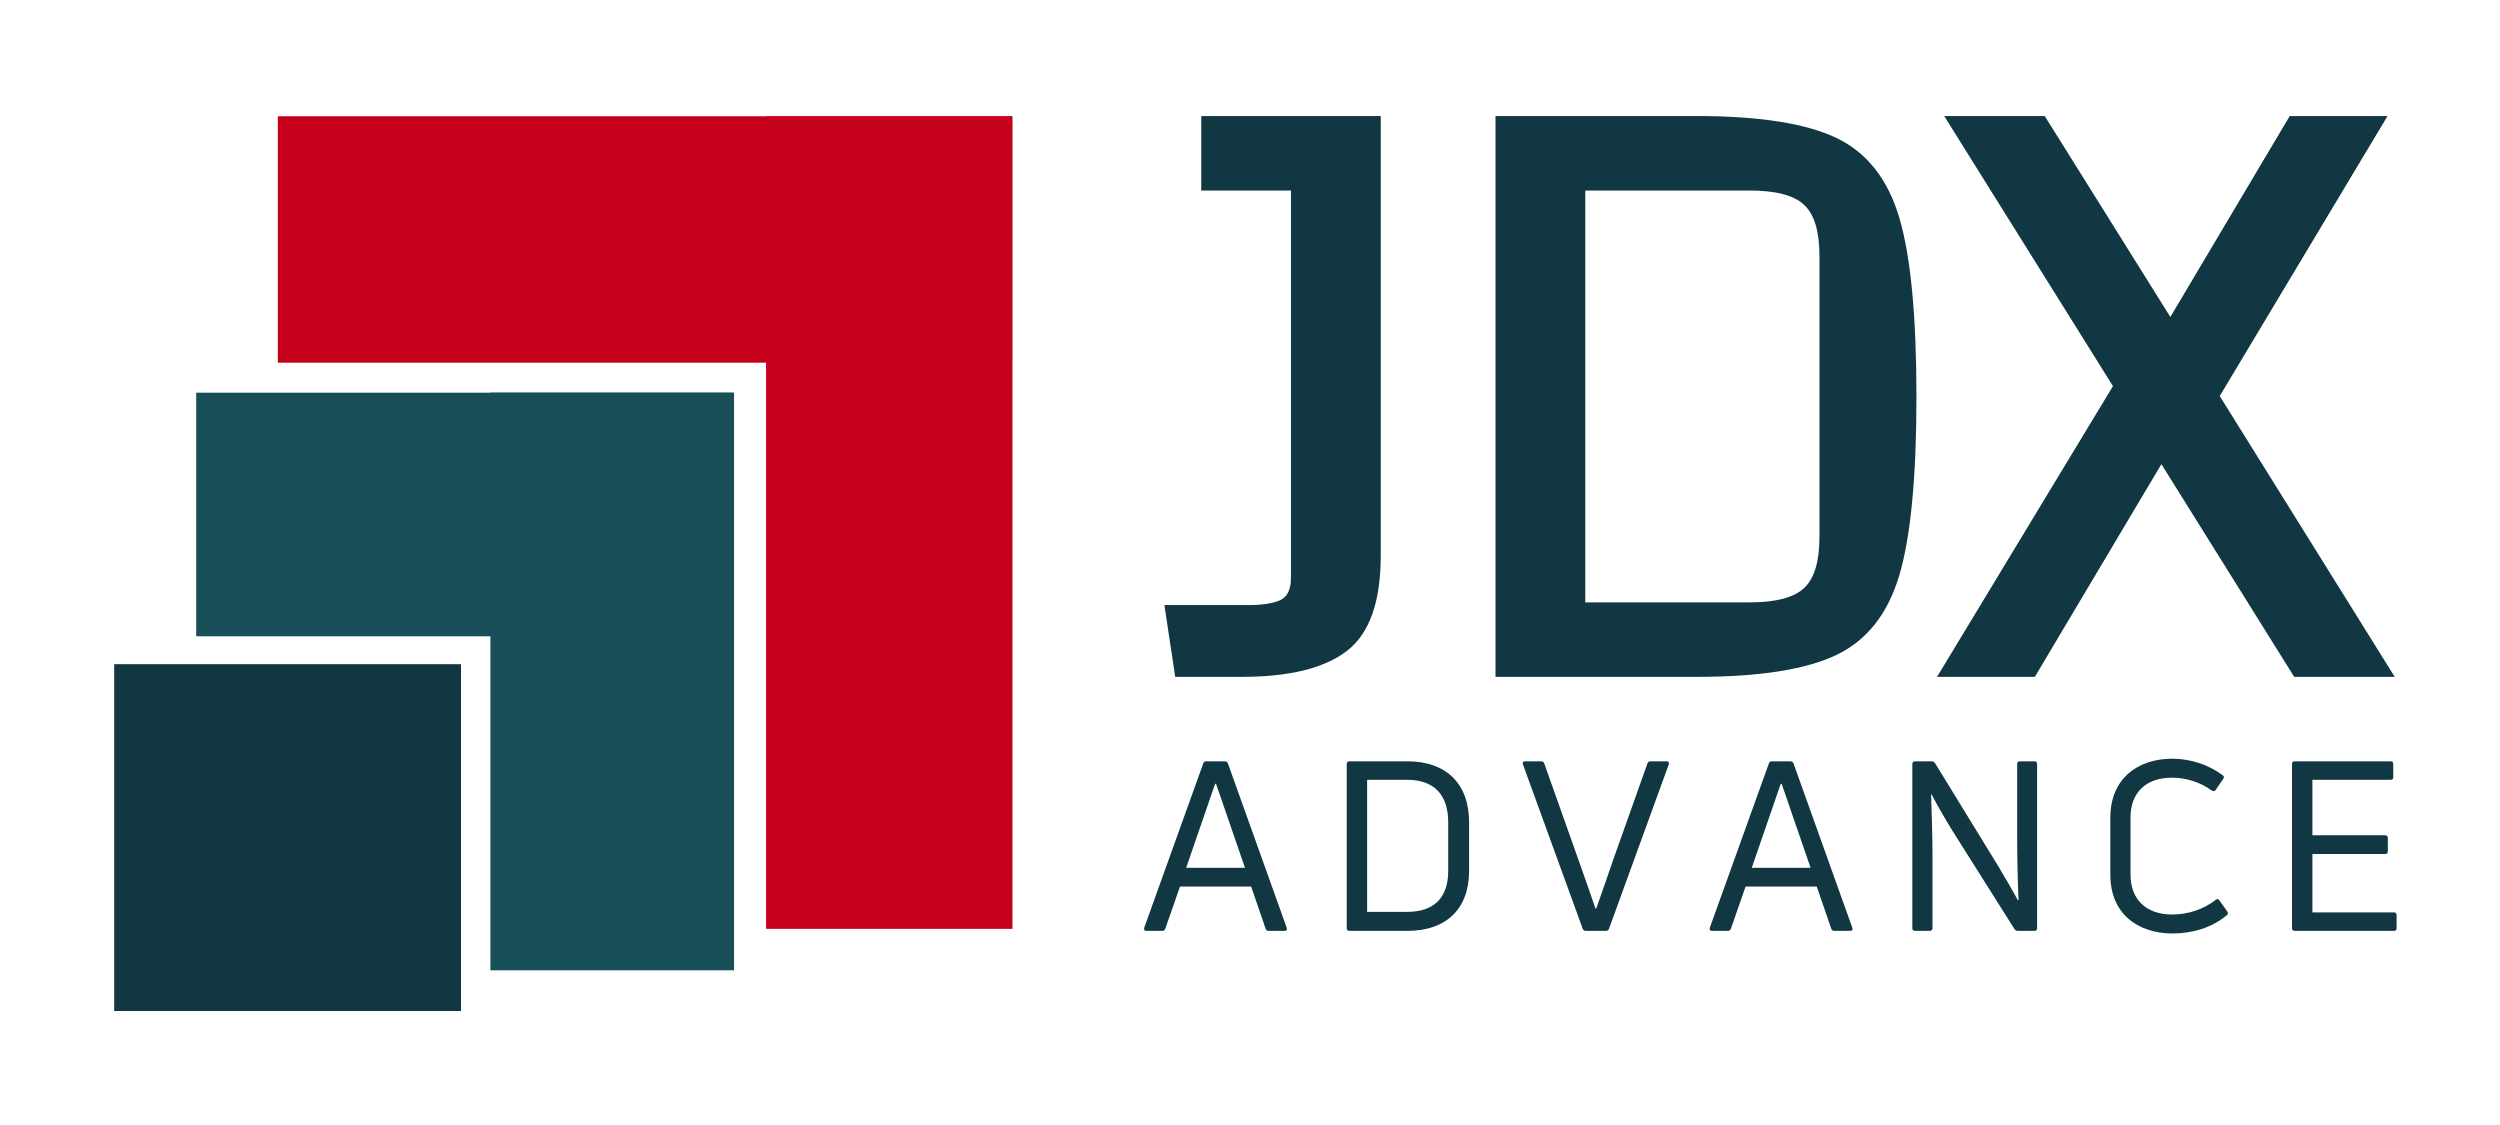
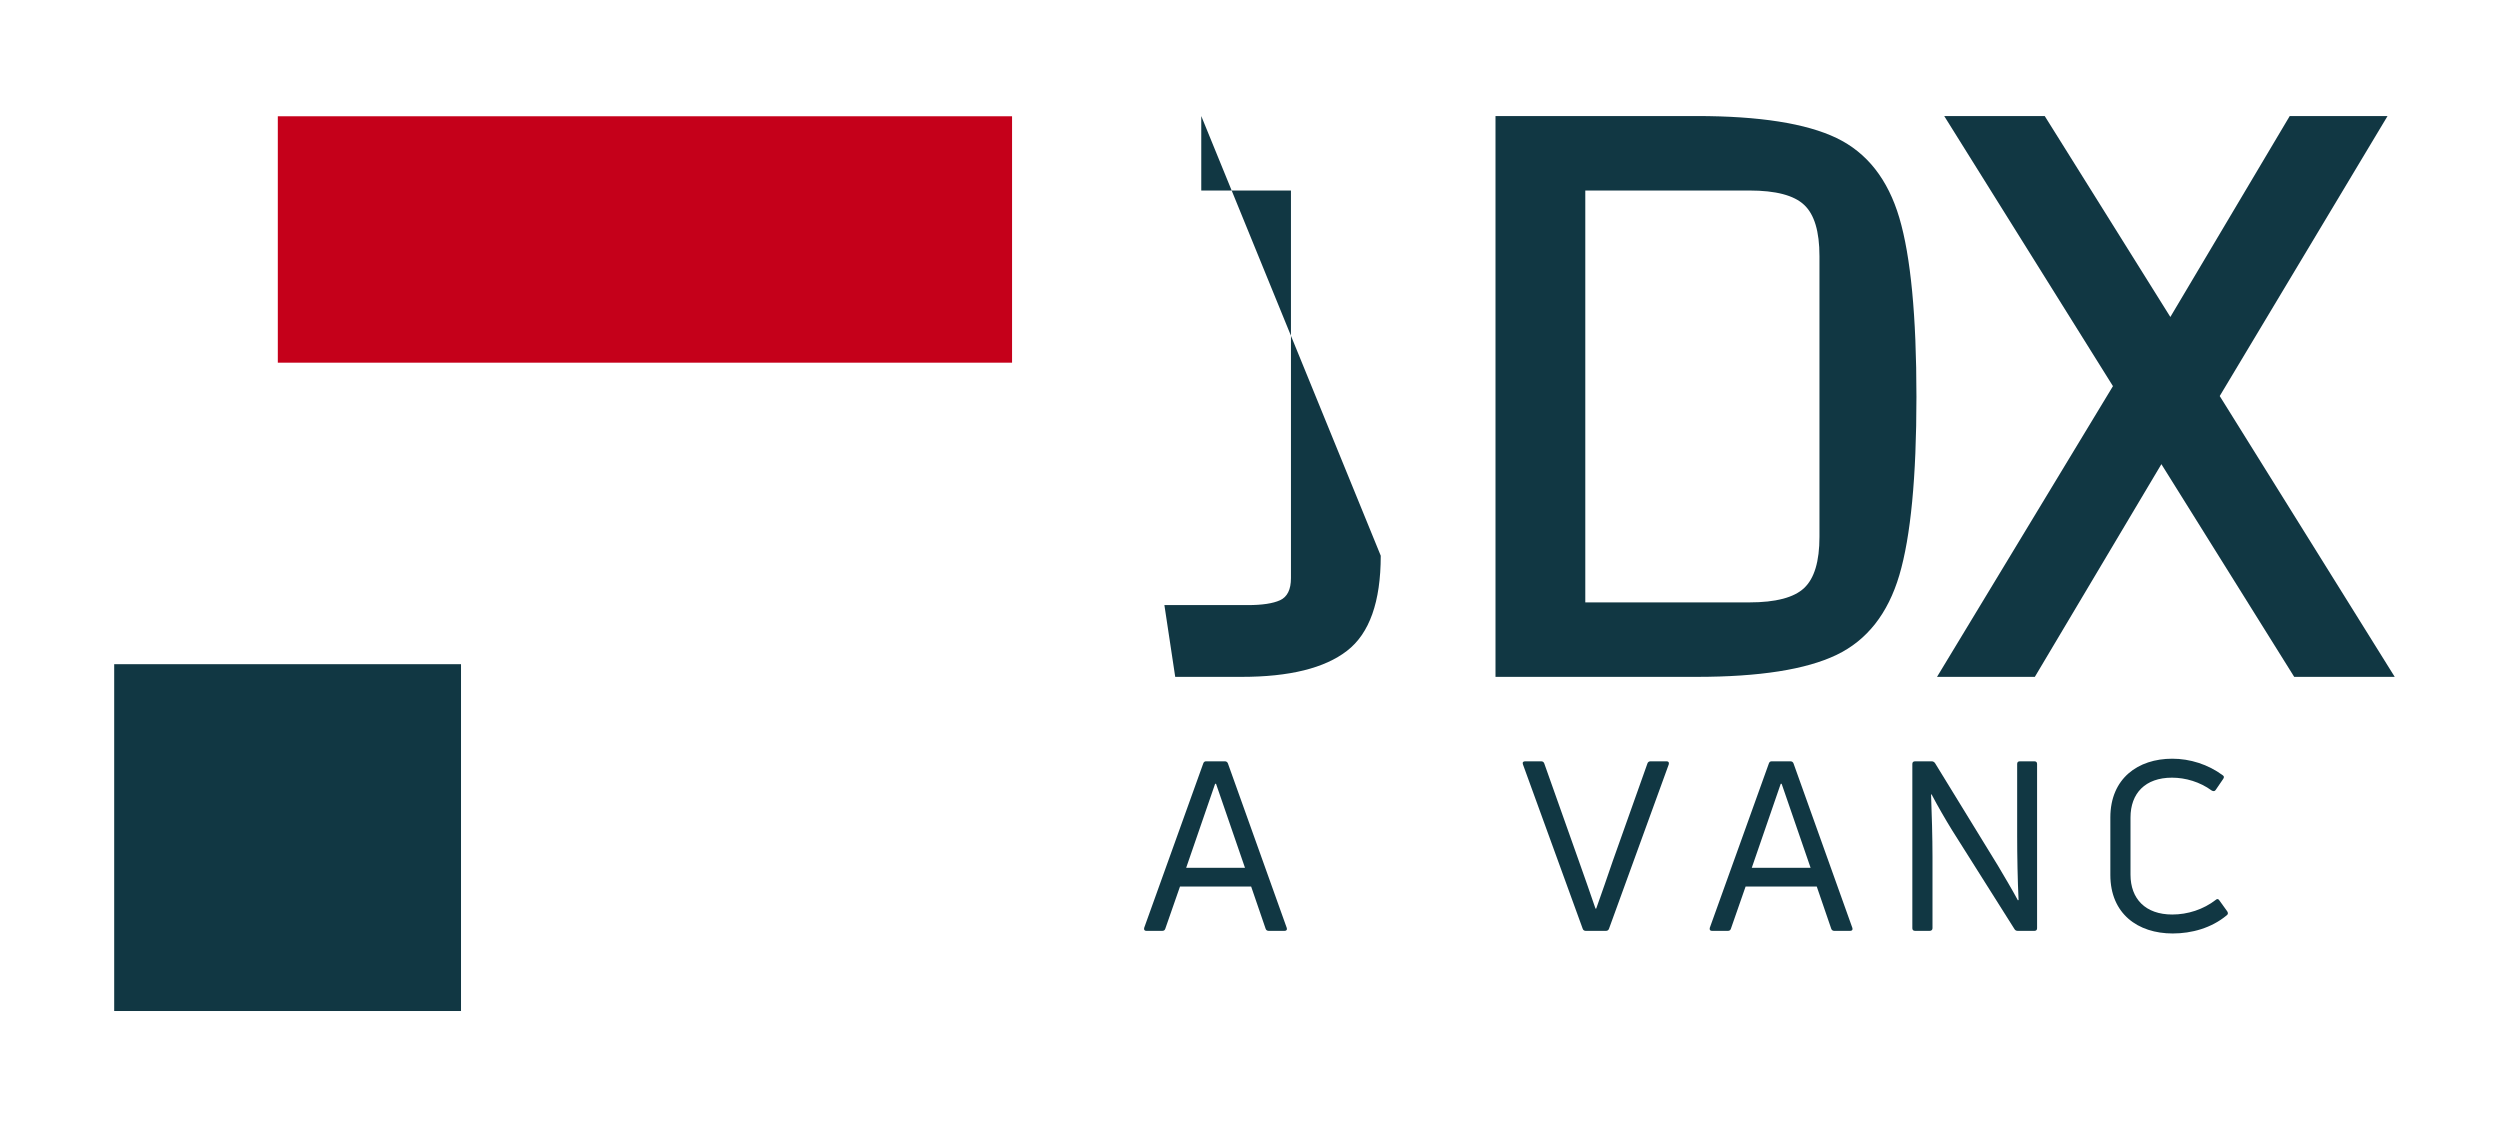
<svg xmlns="http://www.w3.org/2000/svg" xmlns:xlink="http://www.w3.org/1999/xlink" width="375pt" height="168.75pt" viewBox="0 0 375 168.75" version="1.2">
  <defs>
    <g>
      <symbol overflow="visible" id="glyph2-0">
        <path style="stroke:none;" d="" />
      </symbol>
      <symbol overflow="visible" id="glyph2-1">
-         <path style="stroke:none;" d="M 15.203 -10.766 C 17.359 -10.766 18.973 -11.008 20.047 -11.5 C 21.129 -12 21.672 -13.102 21.672 -14.812 L 21.672 -72.953 L 8.219 -72.953 L 8.219 -84.125 L 35.141 -84.125 L 35.141 -18.172 C 35.141 -11.266 33.453 -6.508 30.078 -3.906 C 26.711 -1.301 21.441 0 14.266 0 L 4.312 0 L 2.688 -10.766 Z M 15.203 -10.766 " />
+         <path style="stroke:none;" d="M 15.203 -10.766 C 17.359 -10.766 18.973 -11.008 20.047 -11.5 C 21.129 -12 21.672 -13.102 21.672 -14.812 L 21.672 -72.953 L 8.219 -72.953 L 8.219 -84.125 L 35.141 -18.172 C 35.141 -11.266 33.453 -6.508 30.078 -3.906 C 26.711 -1.301 21.441 0 14.266 0 L 4.312 0 L 2.688 -10.766 Z M 15.203 -10.766 " />
      </symbol>
      <symbol overflow="visible" id="glyph2-2">
        <path style="stroke:none;" d="M 42.266 -84.125 C 51.691 -84.125 58.691 -83.023 63.266 -80.828 C 67.836 -78.629 70.977 -74.633 72.688 -68.844 C 74.395 -63.062 75.25 -54.113 75.25 -42 C 75.25 -29.969 74.395 -21.055 72.688 -15.266 C 70.977 -9.484 67.836 -5.492 63.266 -3.297 C 58.691 -1.098 51.691 0 42.266 0 L 12.109 0 L 12.109 -84.125 Z M 25.578 -11.172 L 50.203 -11.172 C 54.148 -11.172 56.883 -11.891 58.406 -13.328 C 59.938 -14.766 60.703 -17.32 60.703 -21 L 60.703 -63.125 C 60.703 -66.812 59.938 -69.367 58.406 -70.797 C 56.883 -72.234 54.148 -72.953 50.203 -72.953 L 25.578 -72.953 Z M 25.578 -11.172 " />
      </symbol>
      <symbol overflow="visible" id="glyph2-3">
        <path style="stroke:none;" d="M 54.922 0 L 35 -31.906 L 16.016 0 L 1.344 0 L 27.734 -43.609 L 2.422 -84.125 L 17.5 -84.125 L 36.344 -53.984 L 54.25 -84.125 L 68.922 -84.125 L 43.75 -42.125 L 70 0 Z M 54.922 0 " />
      </symbol>
      <symbol overflow="visible" id="glyph0-0">
        <path style="stroke:none;" d="M 0.641 0 L 3.023 0 C 3.273 0 3.414 -0.105 3.484 -0.32 L 5.691 -6.652 L 16.363 -6.652 L 18.535 -0.32 C 18.605 -0.105 18.781 0 18.996 0 L 21.379 0 C 21.664 0 21.805 -0.18 21.699 -0.461 L 12.879 -25.113 C 12.805 -25.328 12.629 -25.434 12.414 -25.434 L 9.605 -25.434 C 9.391 -25.434 9.25 -25.328 9.18 -25.113 L 0.32 -0.461 C 0.25 -0.18 0.355 0 0.641 0 Z M 6.617 -9.461 L 10.957 -22.055 L 11.098 -22.055 L 15.438 -9.461 Z M 6.617 -9.461 " />
      </symbol>
      <symbol overflow="visible" id="glyph1-0">
-         <path style="stroke:none;" d="M 3.594 0 L 12.273 0 C 18.035 0 21.523 -3.238 21.523 -9 L 21.523 -16.293 C 21.523 -22.125 18.035 -25.434 12.273 -25.434 L 3.594 -25.434 C 3.309 -25.434 3.168 -25.293 3.168 -25.043 L 3.168 -0.391 C 3.168 -0.141 3.309 0 3.594 0 Z M 6.227 -2.848 L 6.227 -22.66 L 12.238 -22.66 C 16.188 -22.66 18.391 -20.488 18.391 -16.293 L 18.391 -9 C 18.391 -4.91 16.188 -2.848 12.238 -2.848 Z M 6.227 -2.848 " />
-       </symbol>
+         </symbol>
      <symbol overflow="visible" id="glyph1-1">
        <path style="stroke:none;" d="M 9.676 0 L 12.699 0 C 12.914 0 13.09 -0.105 13.16 -0.32 L 22.125 -24.973 C 22.199 -25.258 22.09 -25.434 21.805 -25.434 L 19.387 -25.434 C 19.176 -25.434 18.996 -25.328 18.926 -25.113 L 13.73 -10.492 C 12.914 -8.109 12.094 -5.727 11.242 -3.344 L 11.133 -3.344 C 10.316 -5.727 9.461 -8.184 8.609 -10.566 L 3.449 -25.113 C 3.379 -25.328 3.203 -25.434 2.988 -25.434 L 0.57 -25.434 C 0.285 -25.434 0.141 -25.258 0.25 -24.973 L 9.215 -0.32 C 9.285 -0.105 9.461 0 9.676 0 Z M 9.676 0 " />
      </symbol>
      <symbol overflow="visible" id="glyph1-2">
        <path style="stroke:none;" d="M 3.594 0 L 5.762 0 C 6.012 0 6.191 -0.141 6.191 -0.391 L 6.191 -11.172 C 6.191 -13.98 6.082 -17.645 5.977 -20.453 L 6.047 -20.488 C 6.938 -18.781 8.109 -16.754 9.141 -15.082 L 18.5 -0.25 C 18.605 -0.07 18.781 0 18.996 0 L 21.484 0 C 21.734 0 21.879 -0.141 21.879 -0.391 L 21.879 -25.043 C 21.879 -25.293 21.734 -25.434 21.484 -25.434 L 19.281 -25.434 C 19.031 -25.434 18.891 -25.293 18.891 -25.043 L 18.891 -14.266 C 18.891 -11.277 18.961 -7.578 19.102 -4.625 L 18.996 -4.59 C 18.105 -6.262 16.969 -8.145 16.008 -9.781 L 6.582 -25.148 C 6.473 -25.328 6.262 -25.434 6.082 -25.434 L 3.594 -25.434 C 3.309 -25.434 3.168 -25.293 3.168 -25.043 L 3.168 -0.391 C 3.168 -0.141 3.309 0 3.594 0 Z M 3.594 0 " />
      </symbol>
      <symbol overflow="visible" id="glyph1-3">
        <path style="stroke:none;" d="M 19.742 -2.312 C 19.992 -2.488 19.992 -2.668 19.852 -2.918 L 18.676 -4.555 C 18.535 -4.801 18.32 -4.84 18.141 -4.66 C 16.258 -3.203 13.91 -2.453 11.598 -2.453 C 7.578 -2.453 5.336 -4.801 5.336 -8.43 L 5.336 -17.004 C 5.336 -20.633 7.543 -22.98 11.562 -22.98 C 13.59 -22.98 15.758 -22.34 17.504 -21.059 C 17.75 -20.918 17.965 -20.918 18.105 -21.129 L 19.246 -22.801 C 19.387 -23.016 19.387 -23.195 19.176 -23.336 C 16.969 -24.973 14.266 -25.824 11.598 -25.824 C 6.473 -25.824 2.312 -22.875 2.312 -17.004 L 2.312 -8.395 C 2.312 -2.562 6.438 0.391 11.668 0.391 C 14.516 0.391 17.465 -0.426 19.742 -2.312 Z M 19.742 -2.312 " />
      </symbol>
      <symbol overflow="visible" id="glyph1-4">
-         <path style="stroke:none;" d="M 6.227 -2.773 L 6.227 -11.527 L 17.145 -11.527 C 17.395 -11.527 17.539 -11.668 17.539 -11.953 L 17.539 -13.91 C 17.539 -14.195 17.395 -14.336 17.145 -14.336 L 6.227 -14.336 L 6.227 -22.66 L 17.965 -22.66 C 18.215 -22.66 18.355 -22.801 18.355 -23.051 L 18.355 -25.043 C 18.355 -25.293 18.215 -25.434 17.965 -25.434 L 3.594 -25.434 C 3.309 -25.434 3.168 -25.293 3.168 -25.043 L 3.168 -0.391 C 3.168 -0.141 3.309 0 3.594 0 L 18.461 0 C 18.711 0 18.855 -0.141 18.855 -0.391 L 18.855 -2.383 C 18.855 -2.633 18.711 -2.773 18.461 -2.773 Z M 6.227 -2.773 " />
-       </symbol>
+         </symbol>
    </g>
  </defs>
  <g id="surface1">
    <path style=" stroke:none;fill-rule:nonzero;fill:rgb(6.67%,21.57%,26.27%);fill-opacity:1;" d="M 17.129 99.629 L 69.152 99.629 L 69.152 151.652 L 17.129 151.652 Z M 17.129 99.629 " />
-     <path style=" stroke:none;fill-rule:nonzero;fill:rgb(9.409%,30.589%,34.509%);fill-opacity:1;" d="M 29.43 58.902 L 110.02 58.902 L 110.02 95.445 L 29.43 95.445 Z M 29.43 58.902 " />
-     <path style=" stroke:none;fill-rule:nonzero;fill:rgb(9.409%,30.589%,34.509%);fill-opacity:1;" d="M 110.109 58.902 L 110.109 145.543 L 73.562 145.543 L 73.562 58.902 Z M 110.109 58.902 " />
    <path style=" stroke:none;fill-rule:nonzero;fill:rgb(77.249%,0%,10.199%);fill-opacity:1;" d="M 41.672 17.441 L 151.809 17.441 L 151.809 54.402 L 41.672 54.402 Z M 41.672 17.441 " />
-     <path style=" stroke:none;fill-rule:nonzero;fill:rgb(77.249%,0%,10.199%);fill-opacity:1;" d="M 151.871 17.445 L 151.871 139.328 L 114.91 139.328 L 114.91 17.445 Z M 151.871 17.445 " />
    <g style="fill:rgb(6.67%,21.57%,26.27%);fill-opacity:1;">
      <use xlink:href="#glyph0-0" x="171.309" y="139.63" />
    </g>
    <g style="fill:rgb(6.67%,21.57%,26.27%);fill-opacity:1;">
      <use xlink:href="#glyph1-0" x="198.842" y="139.63" />
    </g>
    <g style="fill:rgb(6.67%,21.57%,26.27%);fill-opacity:1;">
      <use xlink:href="#glyph1-1" x="228.19" y="139.63" />
    </g>
    <g style="fill:rgb(6.67%,21.57%,26.27%);fill-opacity:1;">
      <use xlink:href="#glyph0-0" x="256.15" y="139.63" />
    </g>
    <g style="fill:rgb(6.67%,21.57%,26.27%);fill-opacity:1;">
      <use xlink:href="#glyph1-2" x="283.683" y="139.63" />
    </g>
    <g style="fill:rgb(6.67%,21.57%,26.27%);fill-opacity:1;">
      <use xlink:href="#glyph1-3" x="314.24" y="139.63" />
    </g>
    <g style="fill:rgb(6.67%,21.57%,26.27%);fill-opacity:1;">
      <use xlink:href="#glyph1-4" x="340.635" y="139.63" />
    </g>
    <g style="fill:rgb(6.67%,21.57%,26.27%);fill-opacity:1;">
      <use xlink:href="#glyph2-1" x="171.971" y="101.53" />
    </g>
    <g style="fill:rgb(6.67%,21.57%,26.27%);fill-opacity:1;">
      <use xlink:href="#glyph2-2" x="212.216" y="101.53" />
    </g>
    <g style="fill:rgb(6.67%,21.57%,26.27%);fill-opacity:1;">
      <use xlink:href="#glyph2-3" x="289.209" y="101.53" />
    </g>
  </g>
</svg>